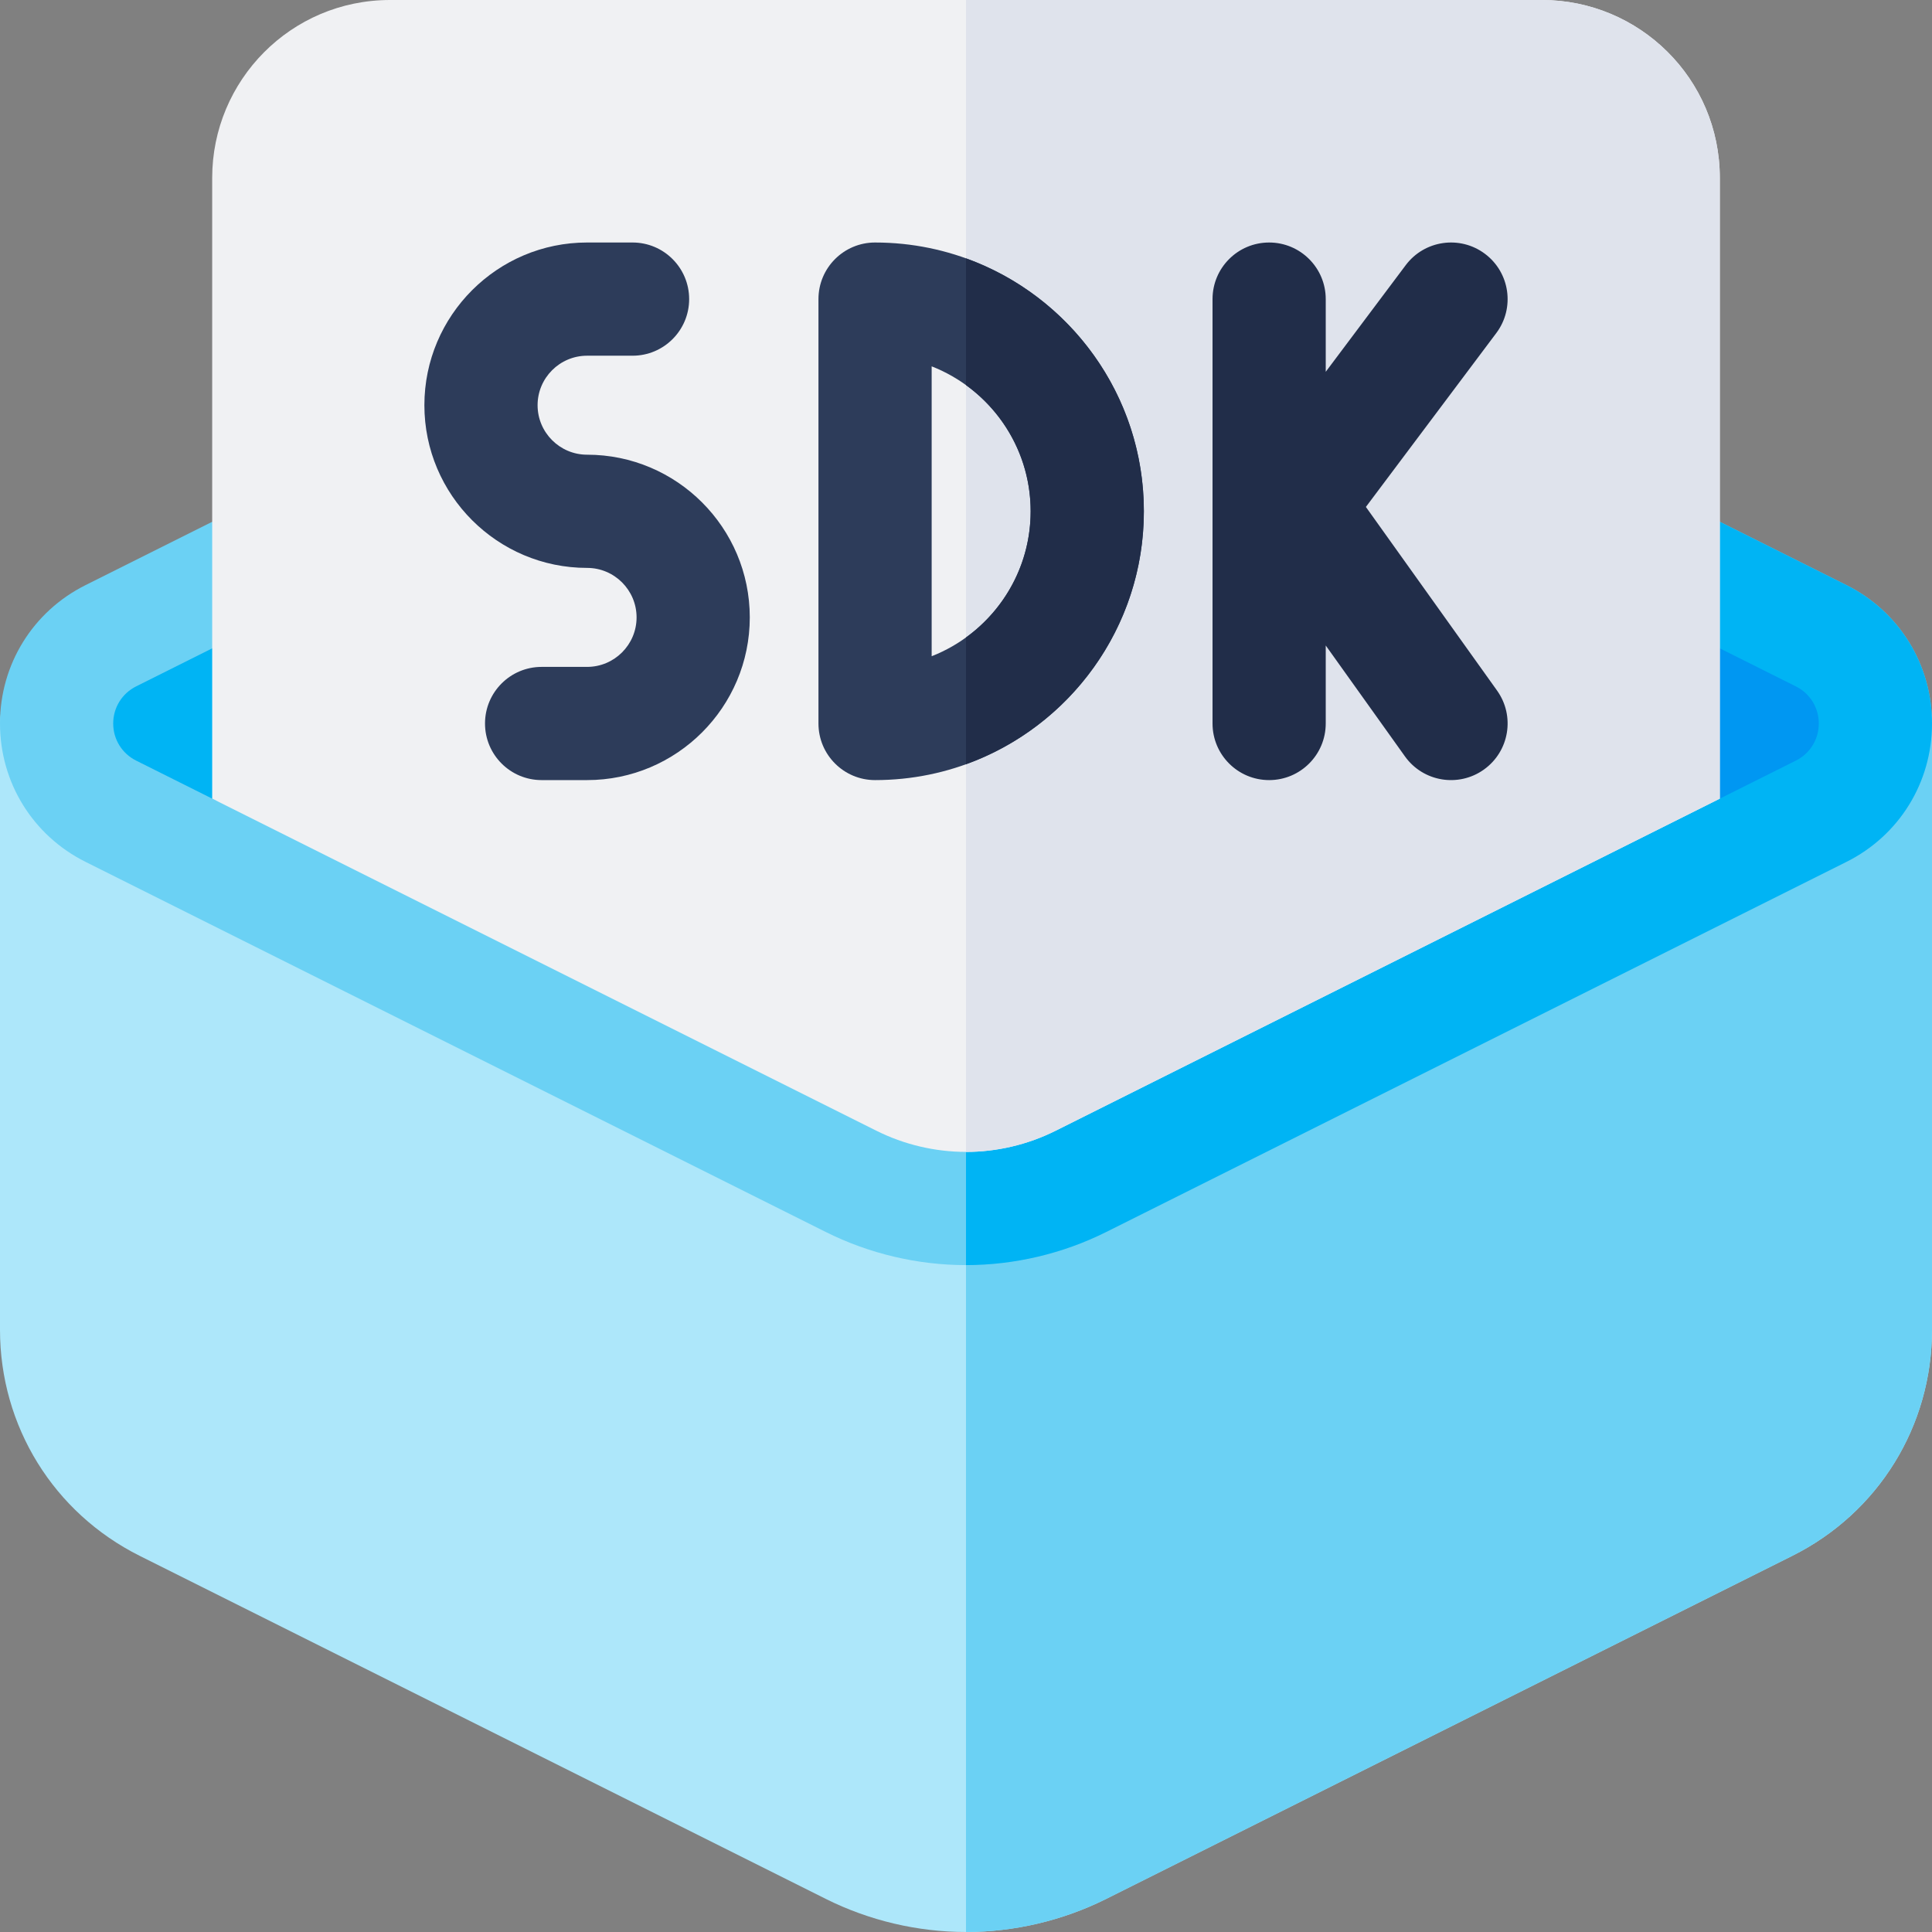
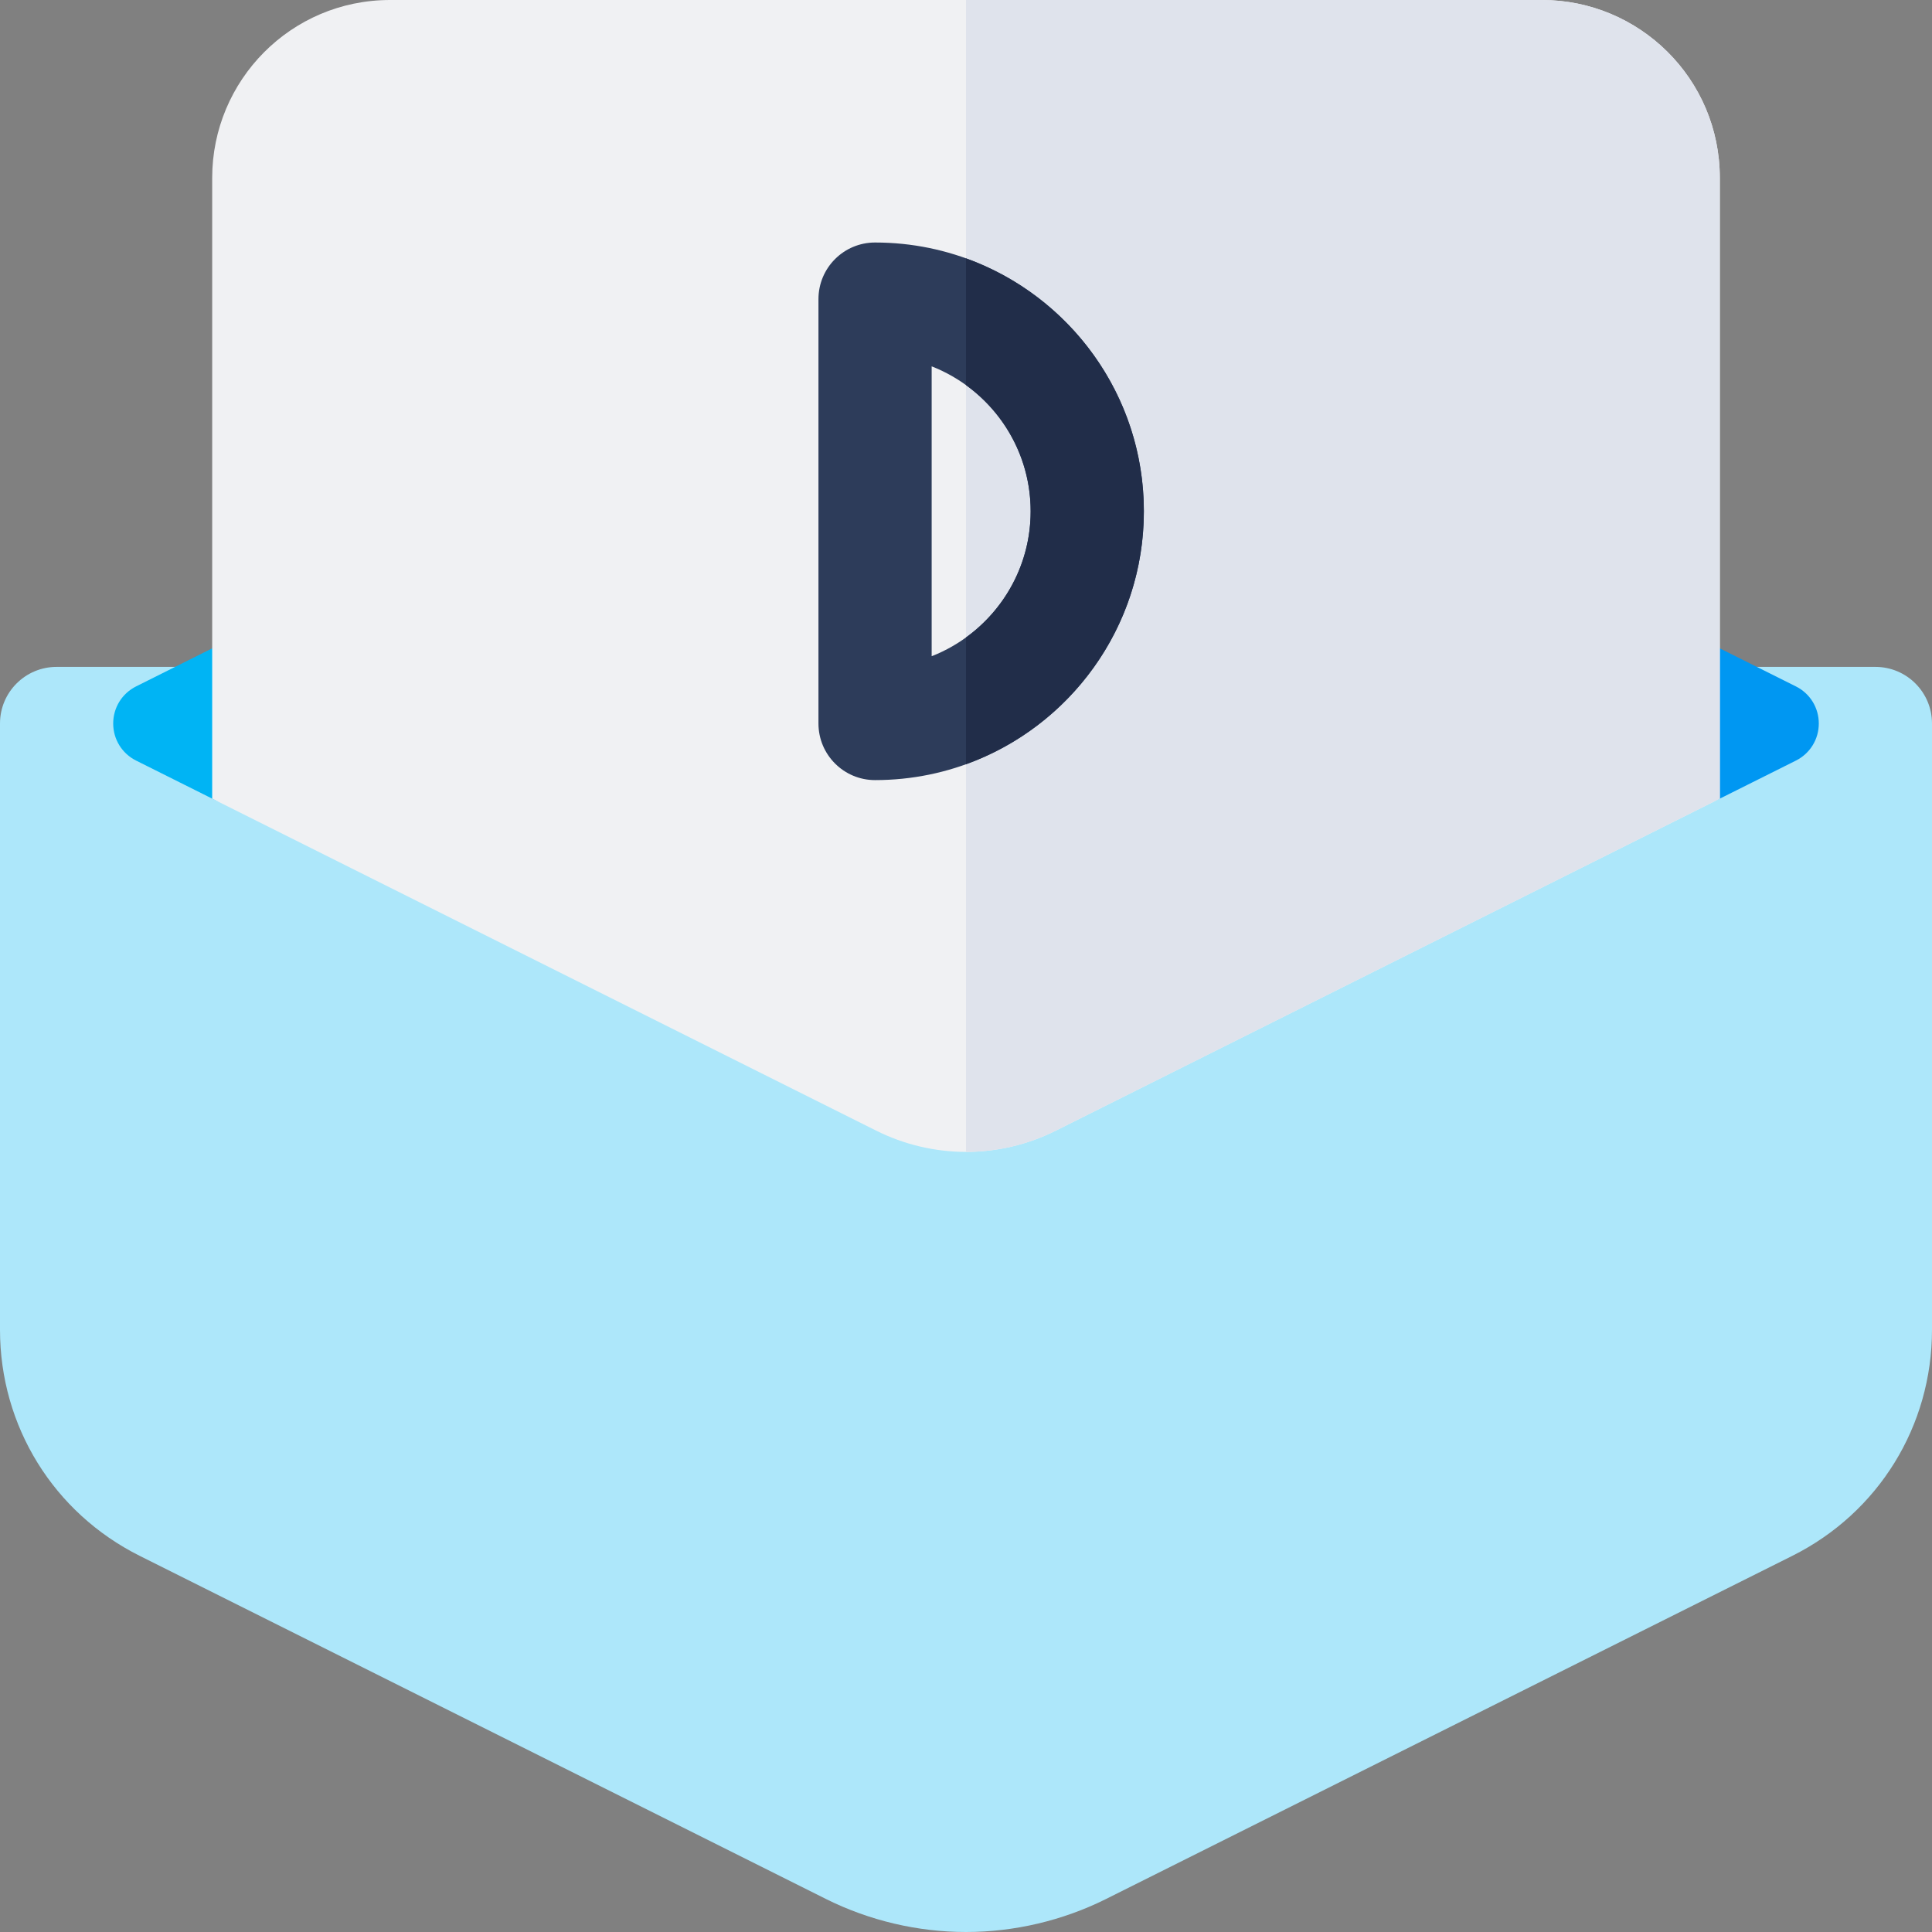
<svg xmlns="http://www.w3.org/2000/svg" id="Layer_1" enable-background="new 0 0 512 512" height="512" viewBox="0 0 512 512" width="512">
  <rect x="0" y="0" width="512" height="512" fill="#808080" stroke="none" />
  <g>
    <path d="m256 512c-12.823 0-25.667-3.03-37.142-8.763l-181.824-90.916c-22.842-11.416-37.034-34.377-37.034-59.921v-160.667c0-8.284 6.716-15 15-15h482c8.284 0 15 6.716 15 15v160.667c0 25.544-14.192 48.505-37.038 59.923l-181.814 90.912c-11.481 5.735-24.325 8.765-37.148 8.765z" fill="#ade7fa" />
-     <path d="m474.962 412.323c22.846-11.418 37.038-34.379 37.038-59.923v-160.667c0-8.284-6.716-15-15-15h-241v335.267c12.823 0 25.667-3.03 37.148-8.766z" fill="#6bd1f4" />
-     <path d="m489.338 155.065-196.193-98.097c-11.473-5.736-24.318-8.768-37.145-8.768s-25.672 3.032-37.145 8.769l-196.193 98.096c-13.978 6.989-22.662 21.039-22.662 36.668s8.684 29.68 22.662 36.668l196.193 98.097c11.473 5.736 24.317 8.769 37.145 8.769s25.672-3.032 37.145-8.769l196.193-98.096c13.978-6.988 22.662-21.039 22.662-36.669 0-15.629-8.684-29.679-22.662-36.668z" fill="#6bd1f4" />
-     <path d="m256 335.267c12.827 0 25.672-3.032 37.145-8.769l196.193-98.096c13.978-6.988 22.662-21.039 22.662-36.669 0-15.629-8.684-29.68-22.662-36.668l-196.193-98.097c-11.473-5.736-24.318-8.768-37.145-8.768z" fill="#00b4f4" />
    <path d="m56.233 171.821-20.155 10.077c-3.749 1.875-6.078 5.643-6.078 9.835s2.329 7.96 6.078 9.834l20.156 10.078c9.974 4.987 21.708-2.266 21.708-13.416v-12.992c0-11.15-11.735-18.403-21.709-13.416z" fill="#00b4f4" />
    <path d="m455.767 211.646 20.155-10.077c3.749-1.875 6.078-5.643 6.078-9.835s-2.329-7.96-6.078-9.834l-20.156-10.078c-9.974-4.987-21.708 2.266-21.708 13.416v12.992c0 11.15 11.735 18.403 21.709 13.416z" fill="#0097f2" />
    <path d="m232.271 299.665c7.329 3.665 15.534 5.602 23.729 5.602s16.399-1.937 23.729-5.602l176.038-88.019v-164.513c0-26.304-21.351-47.133-47.134-47.133h-305.266c-26.304 0-47.134 21.351-47.134 47.133v164.512z" fill="#f0f1f3" />
    <path d="m455.767 47.133c0-26.304-21.351-47.133-47.134-47.133h-152.633v305.267c8.194 0 16.399-1.937 23.729-5.602l176.038-88.019z" fill="#dfe3ec" />
-     <path d="m155.583 120.5c-7.232 0-13.117-5.884-13.117-13.117s5.884-13.117 13.117-13.117h12.05c8.284 0 15-6.716 15-15s-6.716-15-15-15h-12.05c-23.774 0-43.117 19.342-43.117 43.117s19.342 43.117 43.117 43.117c7.232 0 13.117 5.884 13.117 13.117s-5.884 13.117-13.117 13.117h-12.05c-8.284 0-15 6.716-15 15s6.716 15 15 15h12.05c23.774 0 43.117-19.342 43.117-43.117s-19.342-43.117-43.117-43.117z" fill="#2d3c5a" />
    <path d="m231.9 64.267c-8.284 0-15 6.716-15 15v112.467c0 8.284 6.716 15 15 15 39.278 0 71.233-31.955 71.233-71.233v-.016c0-39.271-31.947-71.218-71.233-71.218zm41.233 71.233c0 17.446-10.893 32.397-26.233 38.41v-76.825c15.34 6.007 26.233 20.956 26.233 38.399z" fill="#2d3c5a" />
    <g fill="#212d49">
-       <path d="m396.739 183.013-34.764-48.669 34.558-46.077c4.971-6.627 3.627-16.029-3-21-6.628-4.971-16.029-3.626-21 3l-21.2 28.266v-19.266c0-8.284-6.716-15-15-15s-15 6.716-15 15v112.467c0 8.284 6.716 15 15 15s15-6.716 15-15v-20.674l20.994 29.391c4.815 6.741 14.184 8.303 20.925 3.487 6.741-4.815 8.302-14.184 3.487-20.925z" />
      <path d="m303.133 135.5v-.016c0-30.817-19.678-57.116-47.133-67.014v33.589c10.37 7.493 17.133 19.683 17.133 33.425v.016c0 13.744-6.764 25.936-17.133 33.433v33.596c27.452-9.901 47.133-36.207 47.133-67.029z" />
    </g>
  </g>
</svg>